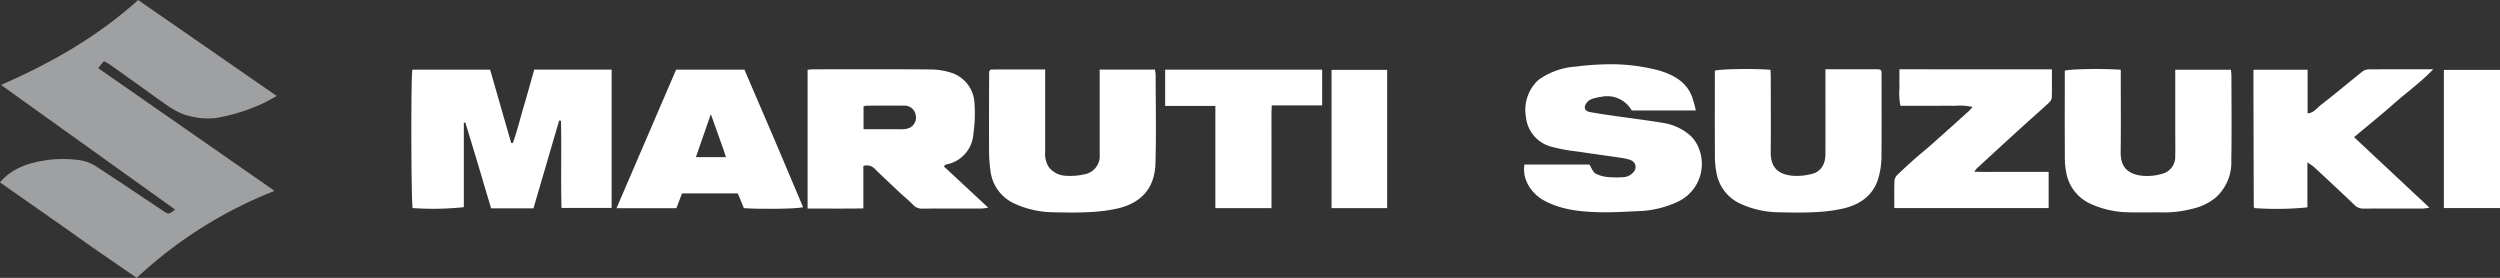
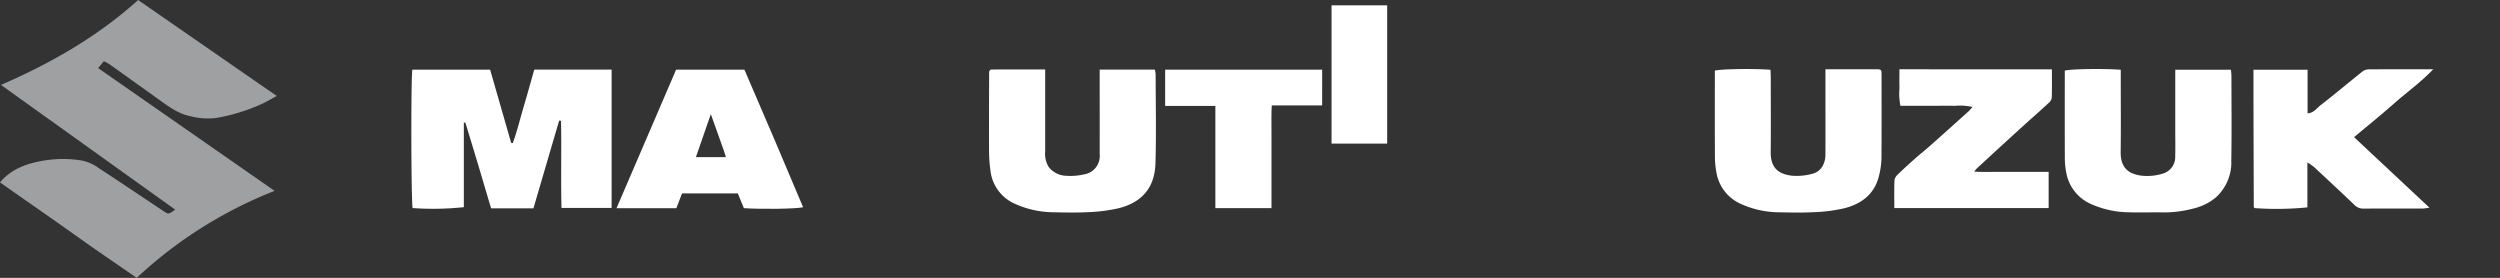
<svg xmlns="http://www.w3.org/2000/svg" width="500.559" height="55.634" viewBox="0 0 500.559 55.634">
  <rect x="0" y="0" width="500.559" height="55.634" fill="#333333" stroke="none" />
  <g id="Group_29658" data-name="Group 29658" transform="translate(-438.981 -219.581)">
    <g id="Group_29657" data-name="Group 29657" transform="translate(438.981 219.581)">
      <path id="Path_254345" data-name="Path 254345" d="M157.147,855.87c-2.231-1.582-4.367-3.106-6.514-4.613-3.911-2.744-7.829-5.479-11.791-8.25,2.151-2.579,5.089-3.693,8.267-4.284a23.423,23.423,0,0,1,8.129-.095,8.71,8.71,0,0,1,3.354,1.5c4.314,2.815,8.59,5.69,12.875,8.551,1.12.748,1.111.761,2.451-.226L139.04,823.489c10.172-4.43,19.443-9.765,27.459-17L194.253,825.7c-1.155.616-2.139,1.235-3.194,1.687a37.638,37.638,0,0,1-8.829,2.7,14.17,14.17,0,0,1-5.323-.346c-2.4-.508-4.3-1.921-6.229-3.305q-4.951-3.556-9.919-7.088a12.472,12.472,0,0,0-1.118-.616l-1.151,1.384L193.82,844.7a87.016,87.016,0,0,0-27.6,17.414C163.223,860.057,160.23,858,157.147,855.87Z" transform="translate(-138.842 -806.484)" fill="#9fa0a2" />
      <path id="Path_254346" data-name="Path 254346" d="M684.364,917.951c-1.108-3.725-2.2-7.325-3.3-10.925l-.3.055v16.9a57.976,57.976,0,0,1-10.251.178c-.3-1.1-.361-25.92-.057-27.706h15.571l4.217,14.667.322.024c.886-2.4,1.468-4.9,2.2-7.35s1.4-4.905,2.1-7.354h15.486v27.7H700.32c-.156-5.787.027-11.615-.1-17.436l-.371-.064L694.7,924.22H686.23C685.615,922.179,685,920.128,684.364,917.951Z" transform="translate(-587.893 -882.502)" fill="#fff" />
-       <path id="Path_254347" data-name="Path 254347" d="M1200.528,920.614c-1.758-1.671-3.467-3.236-5.107-4.87a2.188,2.188,0,0,0-2.143-.432v8.5c-3.782.061-7.416.02-11.166.026V896.051c.38-.03.773-.088,1.166-.089,7.793-.005,15.586-.036,23.379.025a14.11,14.11,0,0,1,4.227.66,6.734,6.734,0,0,1,4.648,6.126,28.765,28.765,0,0,1-.229,6.14,6.654,6.654,0,0,1-5.44,6.1c-.133.034-.239.17-.495.361l8.9,8.279a10.533,10.533,0,0,1-1.228.179c-3.974.01-7.948-.013-11.921.025a2.378,2.378,0,0,1-1.9-.78c-.821-.846-1.741-1.6-2.7-2.466m-.653-12.654a13.563,13.563,0,0,0,1.541-.016,3.515,3.515,0,0,0,1.31-.354,2.309,2.309,0,0,0,1.028-2.522,2.234,2.234,0,0,0-2.332-1.83c-2.519-.028-5.039-.006-7.559.008a2.112,2.112,0,0,0-.544.147v4.567Z" transform="translate(-1020.411 -882.083)" fill="#fff" />
-       <path id="Path_254348" data-name="Path 254348" d="M2110.493,892.628a14.532,14.532,0,0,1,7.537-2.7,56.167,56.167,0,0,1,6.44-.461,37.6,37.6,0,0,1,10.334,1.282c2.78.861,5.25,2.19,6.427,5.074a26.507,26.507,0,0,1,.817,2.9h-12.833a5.666,5.666,0,0,0-6.21-2.719,8.6,8.6,0,0,0-1.937.476,2.263,2.263,0,0,0-1,.865c-.522.843-.228,1.507.767,1.691,1.662.306,3.337.541,5.009.783,3.189.461,6.388.851,9.565,1.377a10.855,10.855,0,0,1,5.415,2.443,6.976,6.976,0,0,1,1.862,2.771,8.358,8.358,0,0,1-4.608,10.734,19.888,19.888,0,0,1-7.444,1.724c-2.777.125-5.562.3-8.336.211-3.7-.122-7.378-.533-10.719-2.376-2.4-1.324-4.372-4.132-3.849-7.163h13.011c.4.628.655,1.47,1.216,1.808a6.775,6.775,0,0,0,2.622.714,18.772,18.772,0,0,0,2.784.018,2.811,2.811,0,0,0,2.17-1,1.453,1.453,0,0,0-.485-2.4,8.654,8.654,0,0,0-2.076-.493c-2.882-.432-5.772-.814-8.653-1.254a34.1,34.1,0,0,1-5.12-.937,6.852,6.852,0,0,1-5.179-6.025A8.142,8.142,0,0,1,2110.493,892.628Z" transform="translate(-1802.495 -876.599)" fill="#fff" />
      <path id="Path_254349" data-name="Path 254349" d="M2824.988,924.334c-2.219,0-4.287.056-6.35-.015a18.814,18.814,0,0,1-7.448-1.73,8.442,8.442,0,0,1-4.784-6.25,15.106,15.106,0,0,1-.279-3.054c-.026-5.268-.011-10.537-.011-15.805v-1.515c1.175-.339,7.727-.442,11.209-.175v1.6c0,4.958.047,9.918-.017,14.875-.04,3.051,1.458,4.376,4.167,4.729a10.405,10.405,0,0,0,4.1-.368,3.459,3.459,0,0,0,2.65-3.58c.054-1.651.011-3.305.011-4.958q0-5.346,0-10.692v-1.61h11.145c.036.424.1.823.1,1.221.007,5.63.073,11.261-.024,16.889a9.479,9.479,0,0,1-3.09,7.451,10.945,10.945,0,0,1-4.513,2.229A23.092,23.092,0,0,1,2824.988,924.334Z" transform="translate(-2392.697 -881.82)" fill="#fff" />
      <path id="Path_254350" data-name="Path 254350" d="M1416.481,896.645c.14-.231.258-.4.377-.4,3.554-.014,7.108-.011,10.838-.011v1.741q0,7.357,0,14.714a4.966,4.966,0,0,0,.724,3.094,4.569,4.569,0,0,0,3.483,1.737,11.985,11.985,0,0,0,3.5-.264,3.728,3.728,0,0,0,3.208-4.08c.011-5.111,0-10.222,0-15.333v-1.585h11.056a6.825,6.825,0,0,1,.147,1c.009,5.937.142,11.878-.038,17.81-.137,4.521-2.409,7.723-7.4,8.96a32.774,32.774,0,0,1-6.085.775c-2.368.129-4.749.068-7.123.02a19.049,19.049,0,0,1-7.461-1.661,8.26,8.26,0,0,1-4.977-6.755,28.655,28.655,0,0,1-.27-3.984C1416.437,907.215,1416.457,902,1416.481,896.645Z" transform="translate(-1218.428 -882.326)" fill="#fff" />
      <path id="Path_254351" data-name="Path 254351" d="M2386.495,895.706c.523,0,.894.025.922.525.023.412.02.825.02,1.238,0,5.371.027,10.743-.02,16.114a15.744,15.744,0,0,1-.464,3.328c-.855,3.74-3.494,5.741-6.991,6.624a32.048,32.048,0,0,1-6.087.779c-2.369.129-4.751.068-7.125.02a18.737,18.737,0,0,1-7.463-1.663,8.382,8.382,0,0,1-4.917-6.315,17.625,17.625,0,0,1-.3-3.357c-.03-5.164-.013-10.329-.013-15.494v-1.521c1.141-.345,7.914-.451,11.141-.176.019.518.054,1.062.055,1.606,0,4.958.043,9.917-.011,14.874-.039,3.536,1.994,4.44,4.188,4.717a11.7,11.7,0,0,0,4.1-.364c1.716-.413,2.664-1.934,2.669-3.893.015-5.061,0-10.123,0-15.184v-1.859Z" transform="translate(-2010.704 -881.832)" fill="#fff" />
      <path id="Path_254352" data-name="Path 254352" d="M3049.891,901.871v-5.8h10.834V904.8c1.266-.082,1.851-1.055,2.611-1.641,2.842-2.191,5.585-4.511,8.394-6.747a2.163,2.163,0,0,1,1.248-.418c4.181-.03,8.362-.018,12.909-.018-2.553,2.661-5.332,4.63-7.861,6.867-2.571,2.275-5.25,4.427-7.995,6.727l15.089,14.11a10.667,10.667,0,0,1-1.231.176c-3.976.009-7.952-.016-11.927.022a2.484,2.484,0,0,1-1.9-.781c-2.676-2.564-5.394-5.086-8.111-7.608a10.859,10.859,0,0,0-1.265-.853v8.99a62.188,62.188,0,0,1-10.544.152,1.169,1.169,0,0,1-.113-.106c-.031-.037-.078-.082-.078-.123C3049.929,916.378,3049.91,909.2,3049.891,901.871Z" transform="translate(-2598.693 -882.107)" fill="#fff" />
      <path id="Path_254353" data-name="Path 254353" d="M966.883,910.471c1.939,4.594,3.837,9.077,5.742,13.574-1.262.334-8.441.435-11.857.186l-1.216-2.958H948.388l-1.139,2.966H935.268l11.93-27.732H960.88q2.933,6.813,6,13.963m-10.139,2.193-2.588-7.26-2.992,8.618h6.01C957.02,913.562,956.908,913.227,956.744,912.664Z" transform="translate(-811.826 -882.555)" fill="#fff" />
      <path id="Path_254354" data-name="Path 254354" d="M2594.619,896h22.863c0,2.016.031,3.864-.028,5.708a1.716,1.716,0,0,1-.6,1.01c-1.507,1.4-3.051,2.752-4.577,4.127q-1.605,1.447-3.2,2.908-3.3,3.023-6.593,6.054a8.171,8.171,0,0,0-.556.68c1.829.1,3.447.041,5.06.051s3.2,0,4.8,0h5.041v7.242h-30.9c0-1.893-.039-3.738.031-5.578a1.986,1.986,0,0,1,.663-1.142c1.105-1.076,2.247-2.115,3.4-3.137,1.076-.952,2.207-1.842,3.281-2.8q3.8-3.376,7.576-6.791a10.477,10.477,0,0,0,.7-.79,11.071,11.071,0,0,0-3.548-.228c-1.237-.045-2.478-.01-3.717-.01h-7.162a12.359,12.359,0,0,1-.189-3.571c-.044-1.177-.01-2.357-.01-3.741Z" transform="translate(-2206.642 -882.123)" fill="#fff" />
      <path id="Path_254355" data-name="Path 254355" d="M1675.406,901.326c0,.814,0,1.481,0,2.315h-10.09c-.108,1.835-.042,3.521-.054,5.2-.012,1.7,0,3.408,0,5.112v10.255h-11.236V903.741h-10.055V896.48h31.438C1675.405,898.1,1675.405,899.638,1675.406,901.326Z" transform="translate(-1410.68 -882.532)" fill="#fff" />
-       <path id="Path_254356" data-name="Path 254356" d="M1870.086,911.527v12.919h-11.135v-27.68h11.135C1870.086,901.608,1870.086,906.49,1870.086,911.527Z" transform="translate(-1592.343 -882.773)" fill="#fff" />
-       <path id="Path_254357" data-name="Path 254357" d="M3307.09,910.6v13.837h-11.238V896.772h11.238Z" transform="translate(-2806.531 -882.778)" fill="#fff" />
+       <path id="Path_254356" data-name="Path 254356" d="M1870.086,911.527h-11.135v-27.68h11.135C1870.086,901.608,1870.086,906.49,1870.086,911.527Z" transform="translate(-1592.343 -882.773)" fill="#fff" />
    </g>
  </g>
</svg>